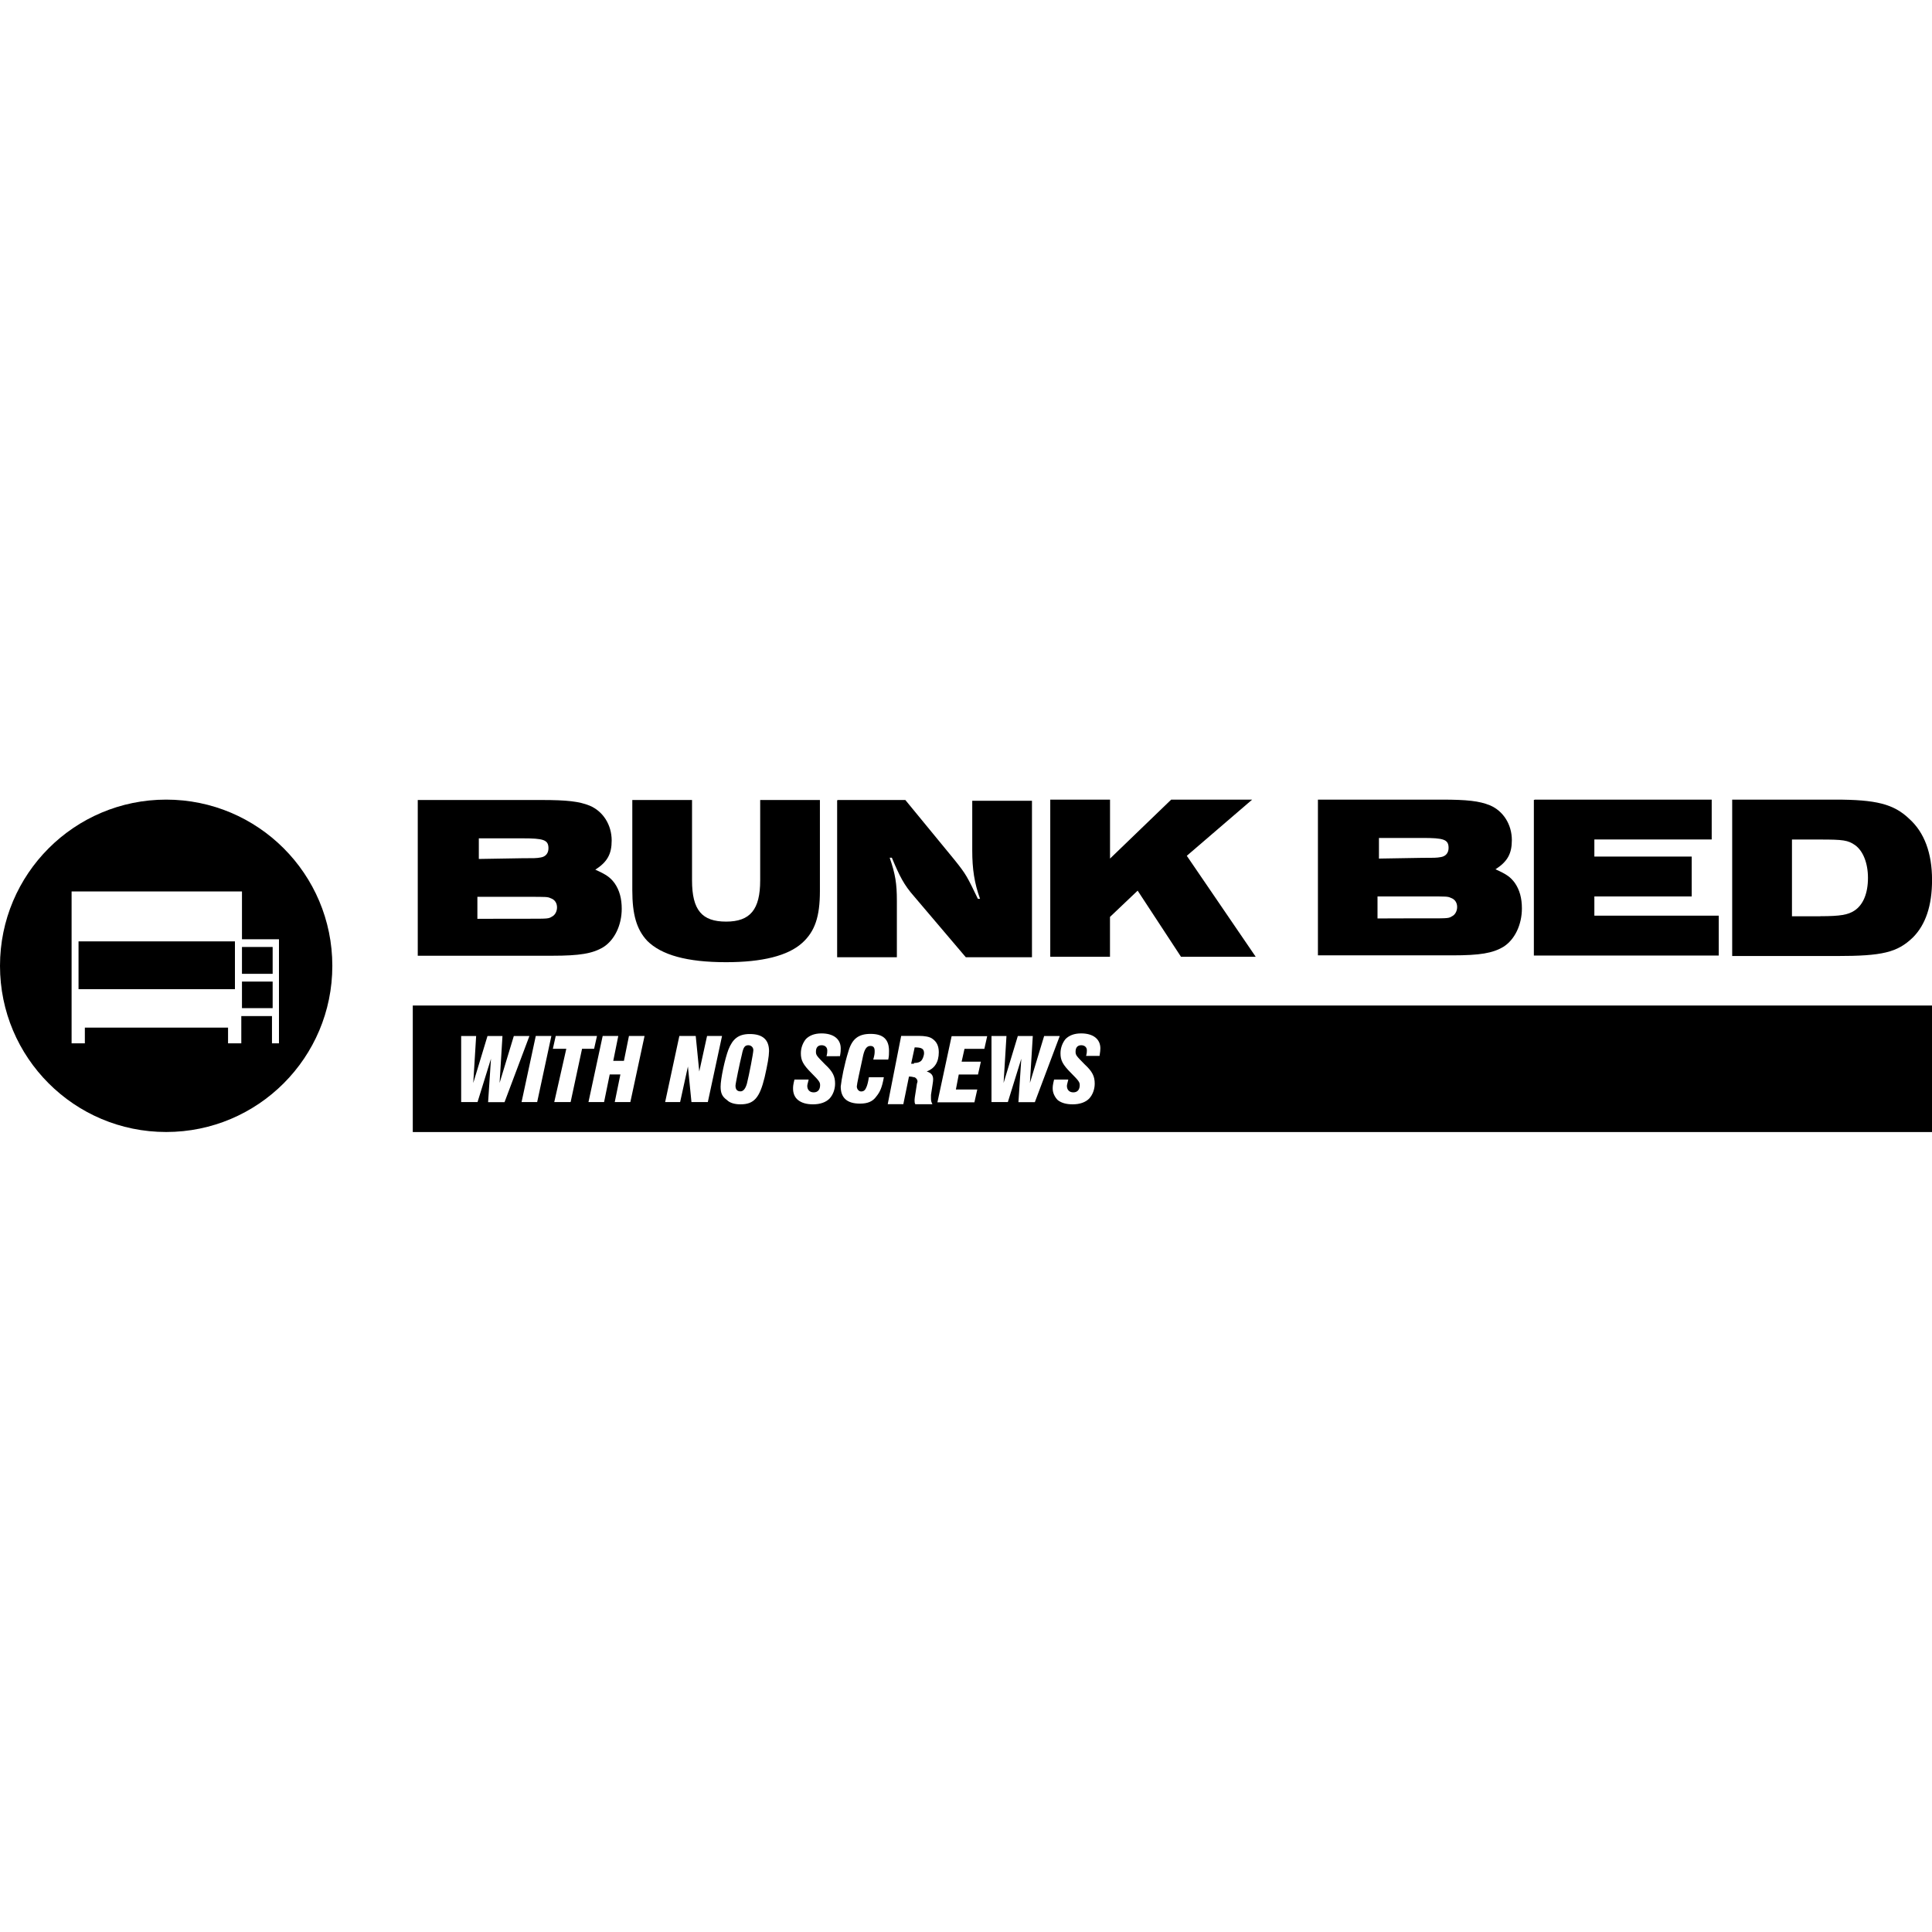
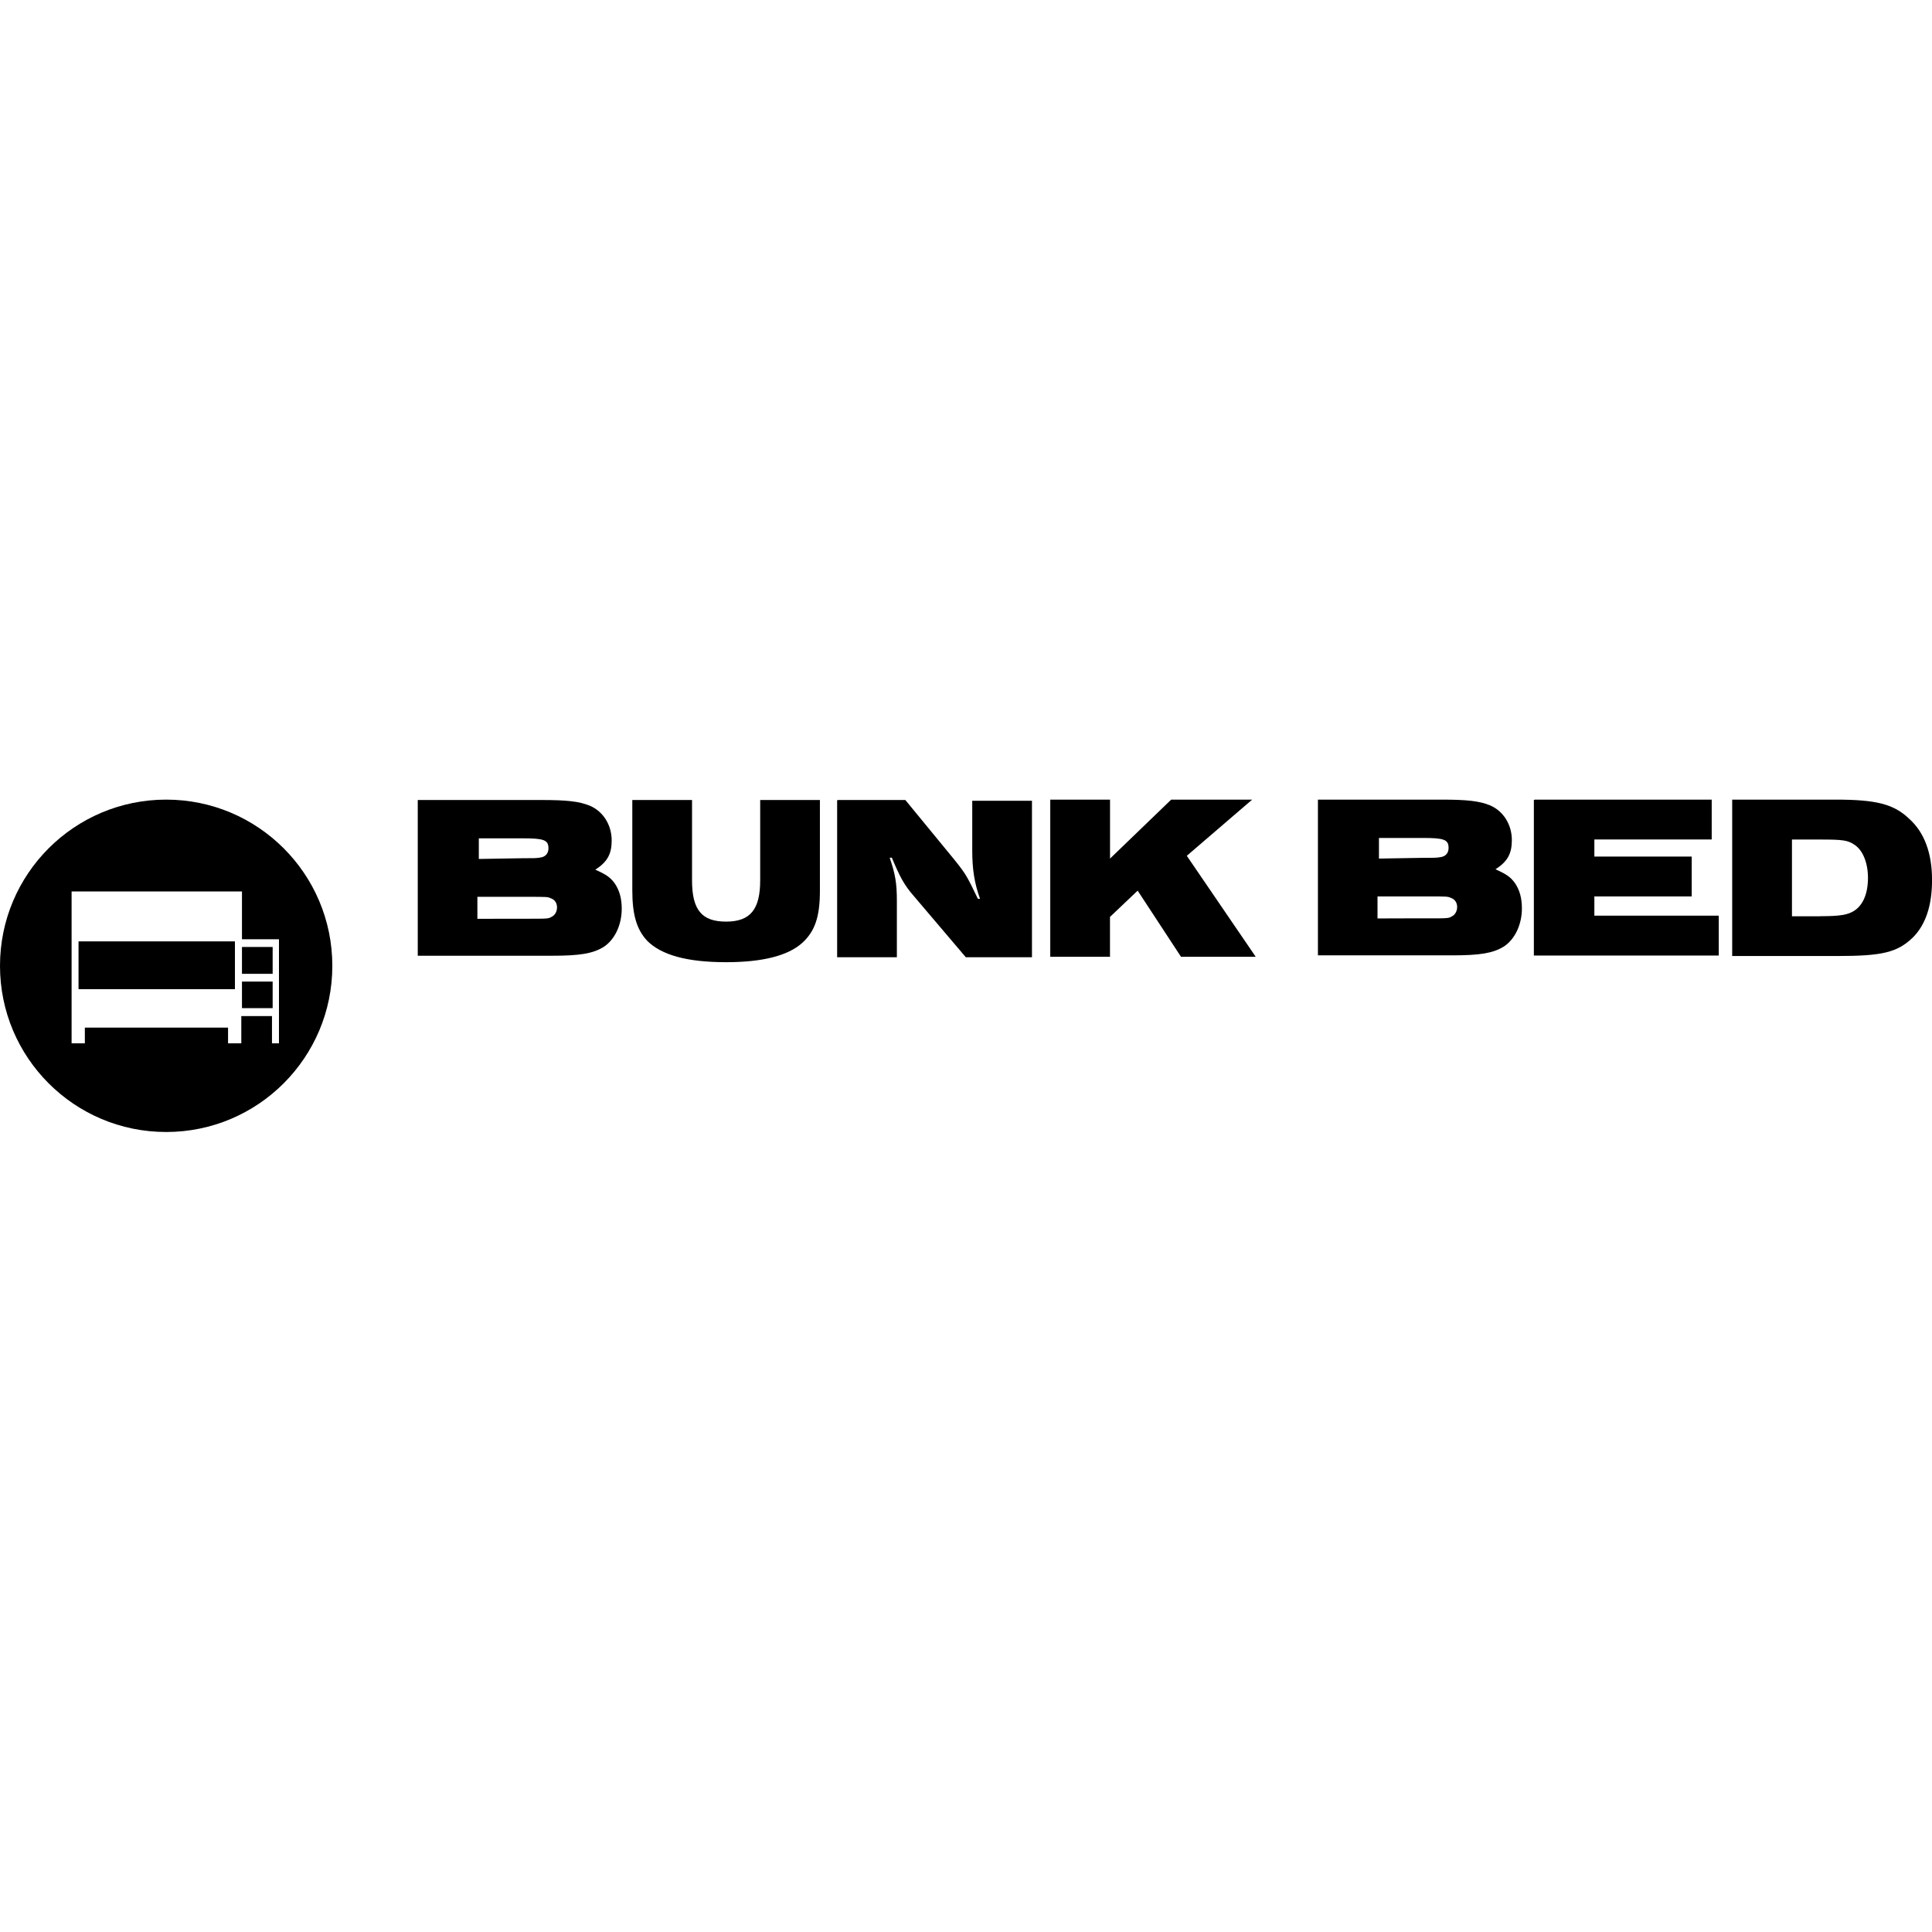
<svg xmlns="http://www.w3.org/2000/svg" version="1.1" id="Layer_1" x="0px" y="0px" viewBox="0 0 4036.9 4036.9" style="enable-background:new 0 0 4036.9 4036.9;" xml:space="preserve">
  <style type="text/css">
	.st0{display:none;}
	.st1{display:inline;fill:#CC9966;}
	.st2{display:inline;fill:#FF4F00;}
	.st3{display:inline;}
	.st4{fill:#FFFFFF;}
</style>
  <g>
    <rect x="505.6" y="1978.7" width="64.1" height="56.1" />
    <rect x="505.6" y="2051" width="64.1" height="55.5" />
    <rect x="164.1" y="1967" width="326.8" height="99.9" />
    <path d="M347.2,1670.8C155.4,1670.8,0,1826.2,0,2018.1s155.4,347.2,347.2,347.2s347.2-155.4,347.2-347.2S539.1,1670.8,347.2,1670.8   z M582.9,2180h-14.6v-56.9h-64.1v56.9h-27.7v-32.8H177.3v32.8h-27.7v-317.3h356v99.9h77.3C582.9,1962.7,582.9,2180,582.9,2180z" />
  </g>
  <path d="M872.7,1671.6h258.5c53.6,0,78.8,2.9,100.9,11.8c28.1,11.8,46,40.2,46,72.8c0,28.1-8.9,44.7-34.2,61  c23.7,10.5,31.3,16.3,40.2,28.1c10.5,15,15,32.6,15,53.6c0,34.2-15,65.4-38.6,80.2c-22.3,13.4-49.1,17.9-106.9,17.9H872.9v-325.4  H872.7z M1089.5,1793.3c26.8,0,31.3,0,40.2-1.6c10.5-1.6,16.3-8.9,16.3-19.2c0-17.9-10.5-20.8-54.9-20.8h-90.6v43.1L1089.5,1793.3  L1089.5,1793.3z M1102.9,1919.7c43.1,0,43.1,0,50.5-4.5c6-2.9,10.5-10.5,10.5-19.2c0-8.9-4.5-16.3-13.4-19.2  c-6-2.9-8.9-2.9-47.6-2.9H997.5v46C997.5,1919.7,1102.9,1919.7,1102.9,1919.7z" />
  <path d="M1321.2,1860.3v-188.7H1446v167.9c0,62.3,20.8,86.2,71.2,86.2s71.2-25.2,71.2-86.2v-167.9h124.8v190.2  c0,53.6-10.5,84.6-37.1,108.5c-29.7,26.8-83.3,40.2-159,40.2c-81.7,0-135.1-15-164.8-44.7C1330.1,1942,1321.2,1910.7,1321.2,1860.3z  " />
  <path d="M1750.6,1671.6h141.1l102.5,124.8c25.2,31.3,26.8,35.7,49.1,81.7h4.5c-11.8-32.6-16.3-62.3-16.3-100.9v-104h124.8v326.9  H2018l-108.5-127.7c-20.8-23.7-29.7-41.5-46-80.2h-4.5c11.8,34.2,15,53.6,15,90.6v117.4h-124.8V1672h1.3L1750.6,1671.6  L1750.6,1671.6z" />
  <path d="M2194.6,1670.8h124.8V1794l127.8-123.2h169.2l-136.6,117.4l144,211h-156.1l-90.6-138.2l-57.8,54.9v83.3h-124.8v-328.4  H2194.6z" />
  <path d="M2753.6,1670.8h258.5c53.6,0,78.8,2.9,100.9,11.8c28.1,11.8,46,40.2,46,72.8c0,28.1-8.9,44.7-34.2,61  c23.7,10.5,31.3,16.3,40.2,28.1c10.5,15,15,32.6,15,53.6c0,34.2-15,65.4-38.6,80.2c-22.3,13.4-49.1,17.9-106.9,17.9h-280.7v-325.4  H2753.6z M2970.3,1792.5c26.8,0,31.3,0,40.2-1.6c10.5-1.6,16.3-8.9,16.3-19.2c0-17.9-10.5-20.8-54.9-20.8h-90.6v43.1L2970.3,1792.5  L2970.3,1792.5z M2983.7,1918.9c43.1,0,43.1,0,50.5-4.5c6-2.9,10.5-10.5,10.5-19.2c0-8.9-4.5-16.3-13.4-19.2  c-6-2.9-8.9-2.9-47.6-2.9h-105.4v46C2878.4,1918.9,2983.7,1918.9,2983.7,1918.9z" />
  <path d="M3206.6,1670.8h370v83.3h-245.2v35.7h203.4v83.3h-203.4v40.2h259.9v83.3H3205v-325.3h1.6V1670.8z" />
  <path d="M3618.1,1670.8h216.8c84.6,0,121.9,8.9,154.5,40.2c31.3,28.1,47.6,71.2,47.6,127.7c0,53.6-13.4,93.6-40.2,120.3  c-32.6,31.3-63.9,38.6-159,38.6h-218.4v-326.8C3619.6,1670.8,3618.1,1670.8,3618.1,1670.8z M3803.8,1914.4  c41.5,0,57.8-2.9,71.2-11.8c17.9-11.8,28.1-35.7,28.1-68.3c0-31.3-10.5-56.5-26.8-68.3c-15-10.5-25.2-11.8-72.8-11.8h-59.2v160.4  h59.4v-0.2H3803.8z" />
-   <path d="M1911.2,2188.5l-7.4,34.2h6v-1.6c7.4,0,11.8-1.6,15-4.5c2.9-2.9,6-10.5,6-16.3C1930.6,2191.6,1926.2,2188.5,1911.2,2188.5z   M1563.6,2184c-7.4,0-10.5,4.5-13.4,19.2c-4.5,17.9-13.4,61-13.4,65.4c0,8.9,4.5,11.8,10.5,11.8s10.5-6,13.4-16.3  c4.5-17.9,13.4-63.9,13.4-69.9C1574.1,2188.5,1569.6,2184,1563.6,2184z M862.5,2101v264.4h3174.4V2101H862.5z M1019.9,2302.8l6-90.6  l-28.1,90.6h-34.2v-138h31.3l-6,98l29.7-98h31.3l-6,98l29.7-98h32.6l-52,138.2H1020L1019.9,2302.8L1019.9,2302.8z M1122.4,2302.8  h-32.6l29.7-138.2h32.6L1122.4,2302.8z M1192.3,2302.8h-34.2l25.2-111.4h-28.1l6-26.8h86.2l-6,26.8h-25.2L1192.3,2302.8z   M1317.1,2302.8h-32.6l11.8-57.8H1274l-11.8,57.8h-32.6l29.7-138.2h32.6l-10.5,52h22.3l10.5-52h32.6L1317.1,2302.8z M1444.8,2302.8  l-7.4-74.3l-16.3,74.3h-31.3l29.7-138.2h34.2l7.4,74.3l16.3-74.3h31.3l-29.7,138.2H1444.8z M1597.7,2251  c-10.5,43.1-22.3,56.5-50.5,56.5c-11.8,0-22.3-2.9-28.1-8.9c-10.5-7.4-13.4-15-13.4-28.1c0-16.3,8.9-57.8,16.3-77.3  c8.9-22.3,20.8-32.6,44.7-32.6c26.8,0,40.2,11.8,40.2,35.7C1606.7,2207.9,1603.8,2224.2,1597.7,2251z M1716.7,2184  c-7.4,0-11.8,4.5-11.8,13.4c0,7.4,1.6,8.9,19.2,26.8c16.3,15,20.8,25.2,20.8,40.2c0,11.8-4.5,23.7-11.8,31.3  c-7.4,7.4-19.2,11.8-34.2,11.8c-13.4,0-23.7-2.9-31.3-8.9c-7.6-6-10.5-15-10.5-23.7c0-4.5,0-7.4,2.9-19.2h29.7  c-1.6,7.4-2.9,10.5-2.9,13.4c0,7.4,4.5,13.4,13.4,13.4s13.4-6,13.4-15c0-6-1.6-8.9-17.9-25.2c-17.9-17.9-22.3-26.8-22.3-41.5  c0-11.8,4.5-22.3,10.5-29.7c7.4-7.4,17.9-11.8,32.6-11.8c25.2,0,40.2,11.8,40.2,31.3c0,4.5,0,7.4-1.6,16.3H1727  c1.6-6,1.6-8.9,1.6-11.8C1728.6,2188.5,1724.1,2184,1716.7,2184z M1831.1,2291c-7.4,10.5-17.9,15-34.2,15  c-26.8,0-40.2-11.8-40.2-35.7c1.6-15,7.4-46,16.3-74.3c7.4-25.2,20.8-35.7,46-35.7c26.8,0,38.6,11.8,38.6,35.7c0,6,0,10.5-1.6,17.9  h-31.3c2.9-10.5,2.9-13.4,2.9-17.9c0-7.4-2.9-10.5-8.9-10.5c-7.4,0-11.8,6-15,19.2c-7.4,34.2-13.4,61-13.4,65.4  c0,6,4.5,10.5,8.9,10.5c6,0,8.9-2.9,11.8-10.5c1.6-4.5,2.9-8.9,4.5-19.2h31.3C1842.9,2273.1,1838.4,2282,1831.1,2291z   M1948.3,2307.3h-35.7c-1.6-2.9-1.6-4.5-1.6-7.4c0-4.5,0-4.5,4.5-32.6c0-2.9,1.6-6,1.6-7.4c0-4.5-2.9-7.4-6-8.9  c-2.9,0-4.5-1.6-11.8-1.6l-11.8,57.8h-32.6l28.1-142.7h37.1c11.8,0,22.3,1.6,28.1,6c8.9,6,13.4,15,13.4,28.1  c0,20.8-8.9,34.2-25.2,40.2c8.9,2.9,13.4,7.4,13.4,16.3c0,6-1.6,11.8-4.5,32.6v7.4C1945.4,2299.9,1945.4,2301.4,1948.3,2307.3z   M2056.8,2191.6h-41.5l-6,26.8h40.2l-6,26.8h-40.2l-6,31.3h44.7l-6,26.8h-77.3l29.7-138.2h74.3L2056.8,2191.6z M2128,2302.8l6-90.6  l-28.1,90.6h-34.2v-138h31.3l-6,98l29.7-98h31.3l-6,98l29.7-98h32.6l-52,138.2H2128V2302.8z M2297.5,2206.3h-28.1  c1.6-6,1.6-8.9,1.6-11.8c0-6-4.5-10.5-11.8-10.5s-11.8,4.5-11.8,13.4c0,7.4,1.6,8.9,19.2,26.8c16.3,15,20.8,25.2,20.8,40.2  c0,11.8-4.5,23.7-11.8,31.3c-7.4,7.4-19.2,11.8-34.2,11.8c-13.4,0-23.7-2.9-31.3-8.9c-6-6-10.5-15-10.5-23.7c0-4.5,0-7.4,2.9-19.2  h29.7c-1.6,7.4-2.9,10.5-2.9,13.4c0,7.4,4.5,13.4,13.4,13.4s13.4-6,13.4-15c0-6-1.6-8.9-17.9-25.2c-17.9-17.9-22.3-26.8-22.3-41.5  c0-11.8,4.5-22.3,10.5-29.7c7.4-7.4,17.9-11.8,32.6-11.8c25.2,0,40.2,11.8,40.2,31.3C2299,2194.5,2299,2197.4,2297.5,2206.3z" />
  <g id="Archive" class="st0">
    <path class="st1" d="M3949.9,5499.8v-288c0-19.9-16.1-36-36-36h-108v-288h-3852v288h-108c-19.9,0-36,16.1-36,36v288   c0,19.9,16.1,36,36,36h54v-72h54v306h-108c-19.9,0-36,16.1-36,36v288c0,19.9,16.1,36,36,36h54v-72h54v234h270v-396   c0-19.9,16.1-36,36-36h3240c19.9,0,36,16.1,36,36v396h270v-234h54v72h54c19.9,0,36-16.1,36-36v-288c0-19.9-16.1-36-36-36h-108v-306   h54v72h54C3933.8,5535.8,3949.9,5519.7,3949.9,5499.8z M367.9,5463.8c0,39.8-32.2,72-72,72s-72-32.2-72-72v-360   c0-39.8,32.2-72,72-72s72,32.2,72,72V5463.8z M655.9,5463.8c0,39.8-32.2,72-72,72s-72-32.2-72-72v-360c0-39.8,32.2-72,72-72   s72,32.2,72,72V5463.8z M943.9,5463.8c0,39.8-32.2,72-72,72s-72-32.2-72-72v-360c0-39.8,32.2-72,72-72s72,32.2,72,72V5463.8z    M1231.9,5463.8c0,39.8-32.2,72-72,72s-72-32.2-72-72v-360c0-39.8,32.2-72,72-72s72,32.2,72,72V5463.8z M1519.9,5463.8   c0,39.8-32.2,72-72,72s-72-32.2-72-72v-360c0-39.8,32.2-72,72-72s72,32.2,72,72V5463.8z M1807.9,5463.8c0,39.8-32.2,72-72,72   s-72-32.2-72-72v-360c0-39.8,32.2-72,72-72s72,32.2,72,72V5463.8z M2095.9,5463.8c0,39.8-32.2,72-72,72s-72-32.2-72-72v-360   c0-39.8,32.2-72,72-72s72,32.2,72,72V5463.8z M2383.9,5463.8c0,39.8-32.2,72-72,72s-72-32.2-72-72v-360c0-39.8,32.2-72,72-72   s72,32.2,72,72V5463.8z M2671.9,5463.8c0,39.8-32.2,72-72,72s-72-32.2-72-72v-360c0-39.8,32.2-72,72-72s72,32.2,72,72V5463.8z    M2959.9,5463.8c0,39.8-32.2,72-72,72s-72-32.2-72-72v-360c0-39.8,32.2-72,72-72s72,32.2,72,72V5463.8z M3247.9,5463.8   c0,39.8-32.2,72-72,72s-72-32.2-72-72v-360c0-39.8,32.2-72,72-72s72,32.2,72,72V5463.8z M3535.9,5463.8c0,39.8-32.2,72-72,72   s-72-32.2-72-72v-360c0-39.8,32.2-72,72-72s72,32.2,72,72V5463.8z" />
    <path class="st1" d="M5479.9,5535.8v1368c0,19.9-16.1,36-36,36h-3870v1404h5148v-2808L5479.9,5535.8L5479.9,5535.8z M1717.9,8109.8   h-54v-360h54V8109.8z M1717.9,7515.8h-54v-360h54V7515.8z M2131.9,7515.8c0,39.8-32.2,72-72,72s-72-32.2-72-72v-360   c0-39.8,32.2-72,72-72s72,32.2,72,72V7515.8z M2419.9,7515.8c0,39.8-32.2,72-72,72s-72-32.2-72-72v-360c0-39.8,32.2-72,72-72   s72,32.2,72,72V7515.8z M2707.9,7515.8c0,39.8-32.2,72-72,72s-72-32.2-72-72v-360c0-39.8,32.2-72,72-72s72,32.2,72,72V7515.8z    M2995.9,7515.8c0,39.8-32.2,72-72,72s-72-32.2-72-72v-360c0-39.8,32.2-72,72-72s72,32.2,72,72V7515.8z M3283.9,7515.8   c0,39.8-32.2,72-72,72s-72-32.2-72-72v-360c0-39.8,32.2-72,72-72s72,32.2,72,72V7515.8z M3571.9,7515.8c0,39.8-32.2,72-72,72   s-72-32.2-72-72v-360c0-39.8,32.2-72,72-72s72,32.2,72,72V7515.8z M3859.9,7515.8c0,39.8-32.2,72-72,72s-72-32.2-72-72v-360   c0-39.8,32.2-72,72-72s72,32.2,72,72V7515.8z M4147.9,7515.8c0,39.8-32.2,72-72,72s-72-32.2-72-72v-360c0-39.8,32.2-72,72-72   c39.8,0,72,32.2,72,72V7515.8z M4435.9,7515.8c0,39.8-32.2,72-72,72s-72-32.2-72-72v-360c0-39.8,32.2-72,72-72s72,32.2,72,72   V7515.8z M4723.9,7515.8c0,39.8-32.2,72-72,72s-72-32.2-72-72v-360c0-39.8,32.2-72,72-72s72,32.2,72,72V7515.8z M5011.9,7515.8   c0,39.8-32.2,72-72,72s-72-32.2-72-72v-360c0-39.8,32.2-72,72-72s72,32.2,72,72V7515.8z M5299.9,7515.8c0,39.8-32.2,72-72,72   s-72-32.2-72-72v-360c0-39.8,32.2-72,72-72s72,32.2,72,72V7515.8z M5623.9,8109.8h-54v-360h54V8109.8z M5623.9,7515.8h-54v-360h54   V7515.8z M5623.9,6579.8h-54v-360h54V6579.8z M5623.9,5985.8h-54v-360h54V5985.8z M6631.9,8109.8h-54v-360h54V8109.8z    M6631.9,7515.8h-54v-360h54V7515.8z M6631.9,6579.8h-54v-360h54V6579.8z M6631.9,5985.8h-54v-360h54V5985.8z" />
    <path class="st2" d="M1393.9,7533.8v-216c0-19.9-16.1-36-36-36h-108v-360h-3852v360h-108c-19.9,0-36,16.1-36,36v216   c0,19.9,16.1,36,36,36h54v-72h54v288h-108c-19.9,0-36,16.1-36,36v216c0,19.9,16.1,36,36,36h54v-72h54v216h3852v-216h54v72h54   c19.9,0,36-16.1,36-36v-216c0-19.9-16.1-36-36-36h-108v-288h54v72h54C1377.8,7569.8,1393.9,7553.7,1393.9,7533.8z M-2188.1,7785.8   c0,39.8-32.2,72-72,72s-72-32.2-72-72v-216c0-39.8,32.2-72,72-72s72,32.2,72,72V7785.8z M-1900.1,7785.8c0,39.8-32.2,72-72,72   s-72-32.2-72-72v-396c0-39.8,32.2-72,72-72s72,32.2,72,72V7785.8z M-1612.1,7983.8c0,39.8-32.2,72-72,72s-72-32.2-72-72v-810   c0-39.8,32.2-72,72-72s72,32.2,72,72V7983.8z M-1324.1,7785.8c0,39.8-32.2,72-72,72s-72-32.2-72-72v-396c0-39.8,32.2-72,72-72   s72,32.2,72,72V7785.8z M-1036.1,7785.8c0,39.8-32.2,72-72,72s-72-32.2-72-72v-270c0-39.8,32.2-72,72-72s72,32.2,72,72V7785.8z    M-748.1,7785.8c0,39.8-32.2,72-72,72s-72-32.2-72-72v-216c0-39.8,32.2-72,72-72s72,32.2,72,72V7785.8z M-460.1,7785.8   c0,39.8-32.2,72-72,72s-72-32.2-72-72v-216c0-39.8,32.2-72,72-72s72,32.2,72,72L-460.1,7785.8L-460.1,7785.8z M-604.1,7245.8   c0-99.4,80.6-180,180-180s180,80.6,180,180s-80.6,180-180,180S-604.1,7345.2-604.1,7245.8z M-172.1,7785.8c0,39.8-32.2,72-72,72   s-72-32.2-72-72v-270c0-39.8,32.2-72,72-72s72,32.2,72,72V7785.8z M115.9,7785.8c0,39.8-32.2,72-72,72s-72-32.2-72-72v-396   c0-39.8,32.2-72,72-72s72,32.2,72,72V7785.8z M403.9,7983.8c0,39.8-32.2,72-72,72s-72-32.2-72-72v-810c0-39.8,32.2-72,72-72   s72,32.2,72,72V7983.8z M691.9,7785.8c0,39.8-32.2,72-72,72s-72-32.2-72-72v-396c0-39.8,32.2-72,72-72s72,32.2,72,72V7785.8z    M979.9,7785.8c0,39.8-32.2,72-72,72l0,0c-39.8,0-72-32.2-72-72v-216c0-39.8,32.2-72,72-72l0,0c39.8,0,72,32.2,72,72V7785.8z" />
    <path class="st2" d="M-622.1,5517.8v-216c0-19.9-16.1-36-36-36h-108v-360h-3852v360h-108c-19.9,0-36,16.1-36,36v216   c0,19.9,16.1,36,36,36h54v-72h54v288h-108c-19.9,0-36,16.1-36,36v216c0,19.9,16.1,36,36,36h54v-72h54v216h3852v-216h54v72h54   c19.9,0,36-16.1,36-36v-216c0-19.9-16.1-36-36-36h-108v-288h54v72h54C-638.2,5553.8-622.1,5537.7-622.1,5517.8z M-4204.1,5697.8   c0,39.8-32.2,72-72,72s-72-32.2-72-72v-216c0-39.8,32.2-72,72-72s72,32.2,72,72V5697.8z M-3916.1,5697.8c0,39.8-32.2,72-72,72   s-72-32.2-72-72v-324c0-39.8,32.2-72,72-72s72,32.2,72,72V5697.8z M-3628.1,5697.8c0,39.8-32.2,72-72,72s-72-32.2-72-72v-432   c0-39.8,32.2-72,72-72s72,32.2,72,72V5697.8z M-3340.1,5949.8c0,39.8-32.2,72-72,72s-72-32.2-72-72v-810c0-39.8,32.2-72,72-72   s72,32.2,72,72V5949.8z M-3052.1,5697.8c0,39.8-32.2,72-72,72s-72-32.2-72-72v-432c0-39.8,32.2-72,72-72s72,32.2,72,72V5697.8z    M-2764.1,5697.8c0,39.8-32.2,72-72,72s-72-32.2-72-72v-324c0-39.8,32.2-72,72-72s72,32.2,72,72V5697.8z M-2476.1,5697.8   c0,39.8-32.2,72-72,72s-72-32.2-72-72v-216c0-39.8,32.2-72,72-72s72,32.2,72,72V5697.8z M-2188.1,5697.8c0,39.8-32.2,72-72,72   s-72-32.2-72-72v-144c0-39.8,32.2-72,72-72s72,32.2,72,72V5697.8z M-1900.1,5697.8c0,39.8-32.2,72-72,72s-72-32.2-72-72v-90   c0-39.8,32.2-72,72-72s72,32.2,72,72V5697.8z M-1612.1,5697.8c0,39.8-32.2,72-72,72s-72-32.2-72-72v-54c0-39.8,32.2-72,72-72   s72,32.2,72,72V5697.8z M-1324.1,5697.8c0,39.8-32.2,72-72,72s-72-32.2-72-72v-36c0-39.8,32.2-72,72-72s72,32.2,72,72V5697.8z    M-1468.1,5481.8c-99.4,0-180-80.6-180-180s80.6-180,180-180s180,80.6,180,180S-1368.7,5481.8-1468.1,5481.8z M-1036.1,5697.8   c0,39.8-32.2,72-72,72l0,0c-39.8,0-72-32.2-72-72l0,0c0-39.8,32.2-72,72-72l0,0C-1068.3,5625.8-1036.1,5658-1036.1,5697.8   L-1036.1,5697.8z" />
    <path class="st1" d="M-5140.1,7371.8v-900c0-19.9-16.1-36-36-36h-468v-900c0-19.9-16.1-36-36-36h-1098v305h-108   c-19.9,0-36,16.1-36,36v288c0,19.9,16.1,36,36,36h54v-72h54v306h-108c-19.9,0-36,16.1-36,36v288c0,19.9,16.1,36,36,36h54v-72h54   v649h-108c-19.9,0-36,16.1-36,36v288c0,19.9,16.1,36,36,36h54v-72h54v306h-108c-19.9,0-36,16.1-36,36v288c0,19.9,16.1,36,36,36h54   v-72h54v234h2052v-1044c0-19.9-16.1-36-36-36H-5140.1z M-6346.1,6579.8h-252v-54h252V6579.8z M-5914.1,5589.8v54h-684v-54H-5914.1z    M-6598.1,7515.8v-54h738v54H-6598.1z M-5410.1,6525.8v54h-720v-54H-5410.1z M-4906.1,7461.8v54h-738v-54H-4906.1z" />
    <g class="st3">
      <rect x="-5816.6" y="6601.3" class="st4" width="647" height="863" />
      <path d="M-5170.1,6601.8v862h-646v-862H-5170.1 M-5169.1,6600.8h-648v864h648V6600.8L-5169.1,6600.8z" />
    </g>
    <g class="st3">
      <rect x="-6777.6" y="6598.3" class="st4" width="953" height="863" />
      <path d="M-5825.1,6598.8v862h-952v-862H-5825.1 M-5824.1,6597.8h-954v864h954V6597.8L-5824.1,6597.8z" />
    </g>
    <g class="st3">
      <rect x="-6312.6" y="5661.3" class="st4" width="647" height="863" />
      <path d="M-5666.1,5661.8v862h-646v-862L-5666.1,5661.8 M-5665.1,5660.8h-648v864h648V5660.8L-5665.1,5660.8z" />
    </g>
  </g>
</svg>